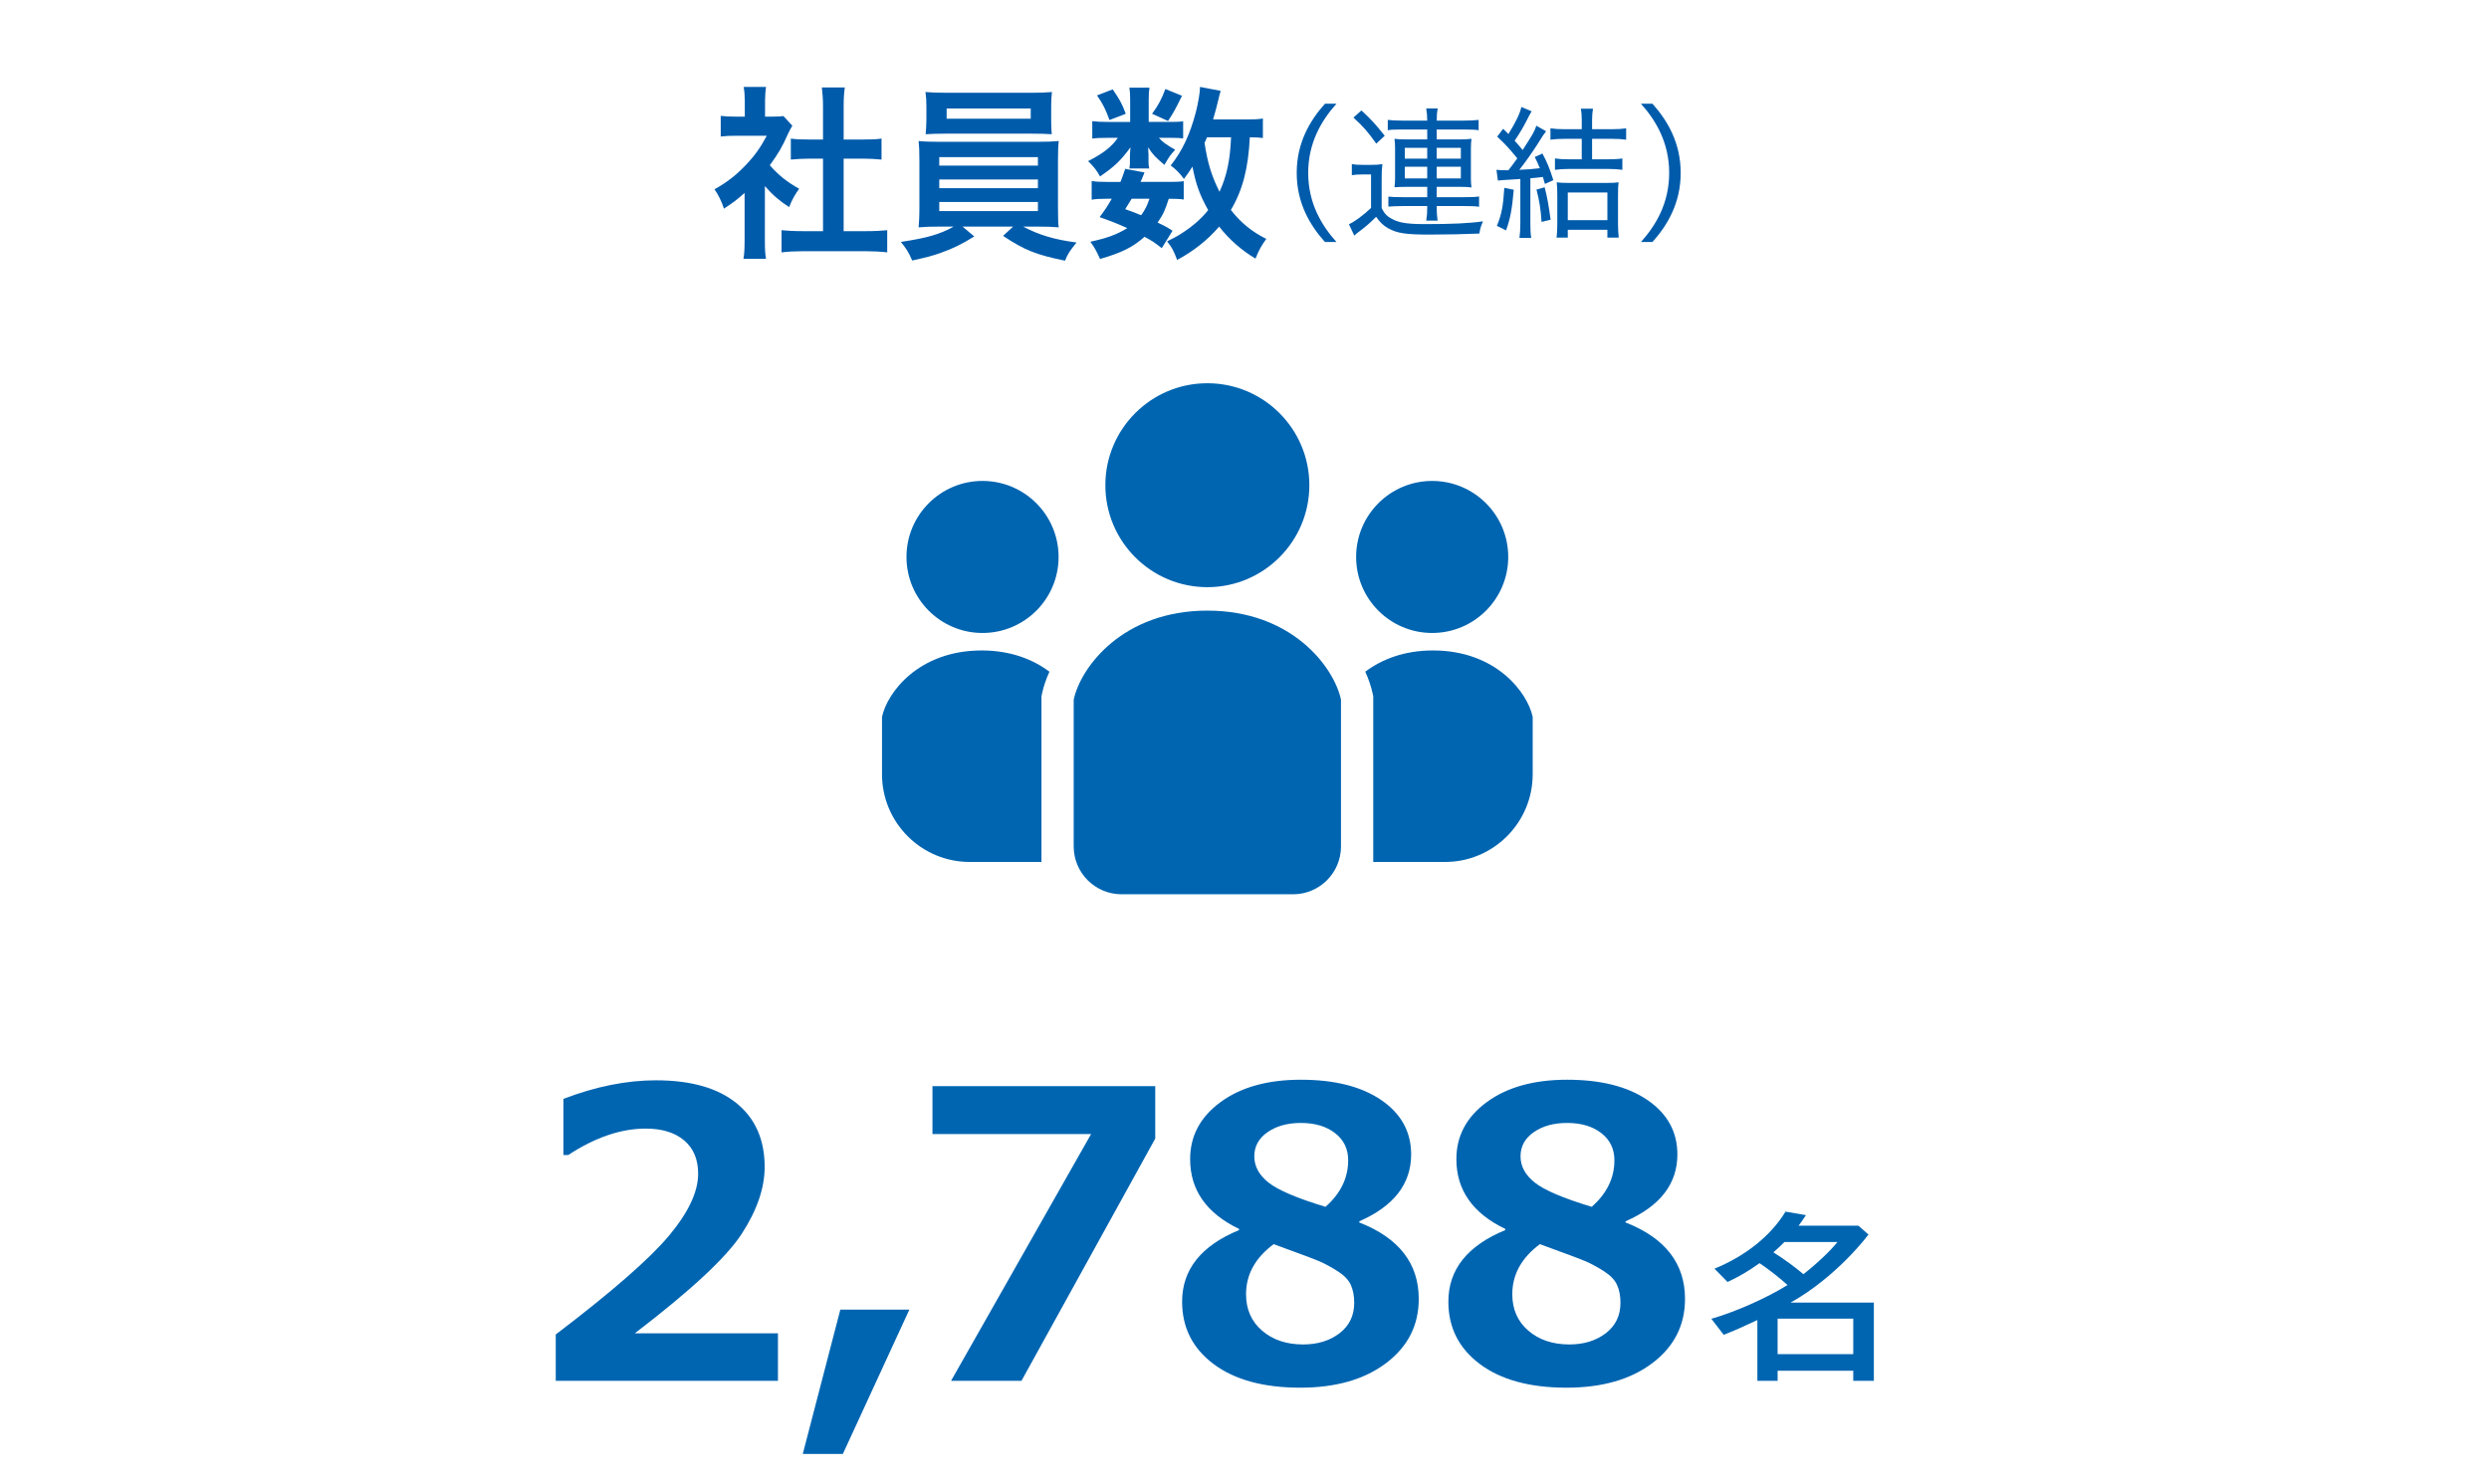
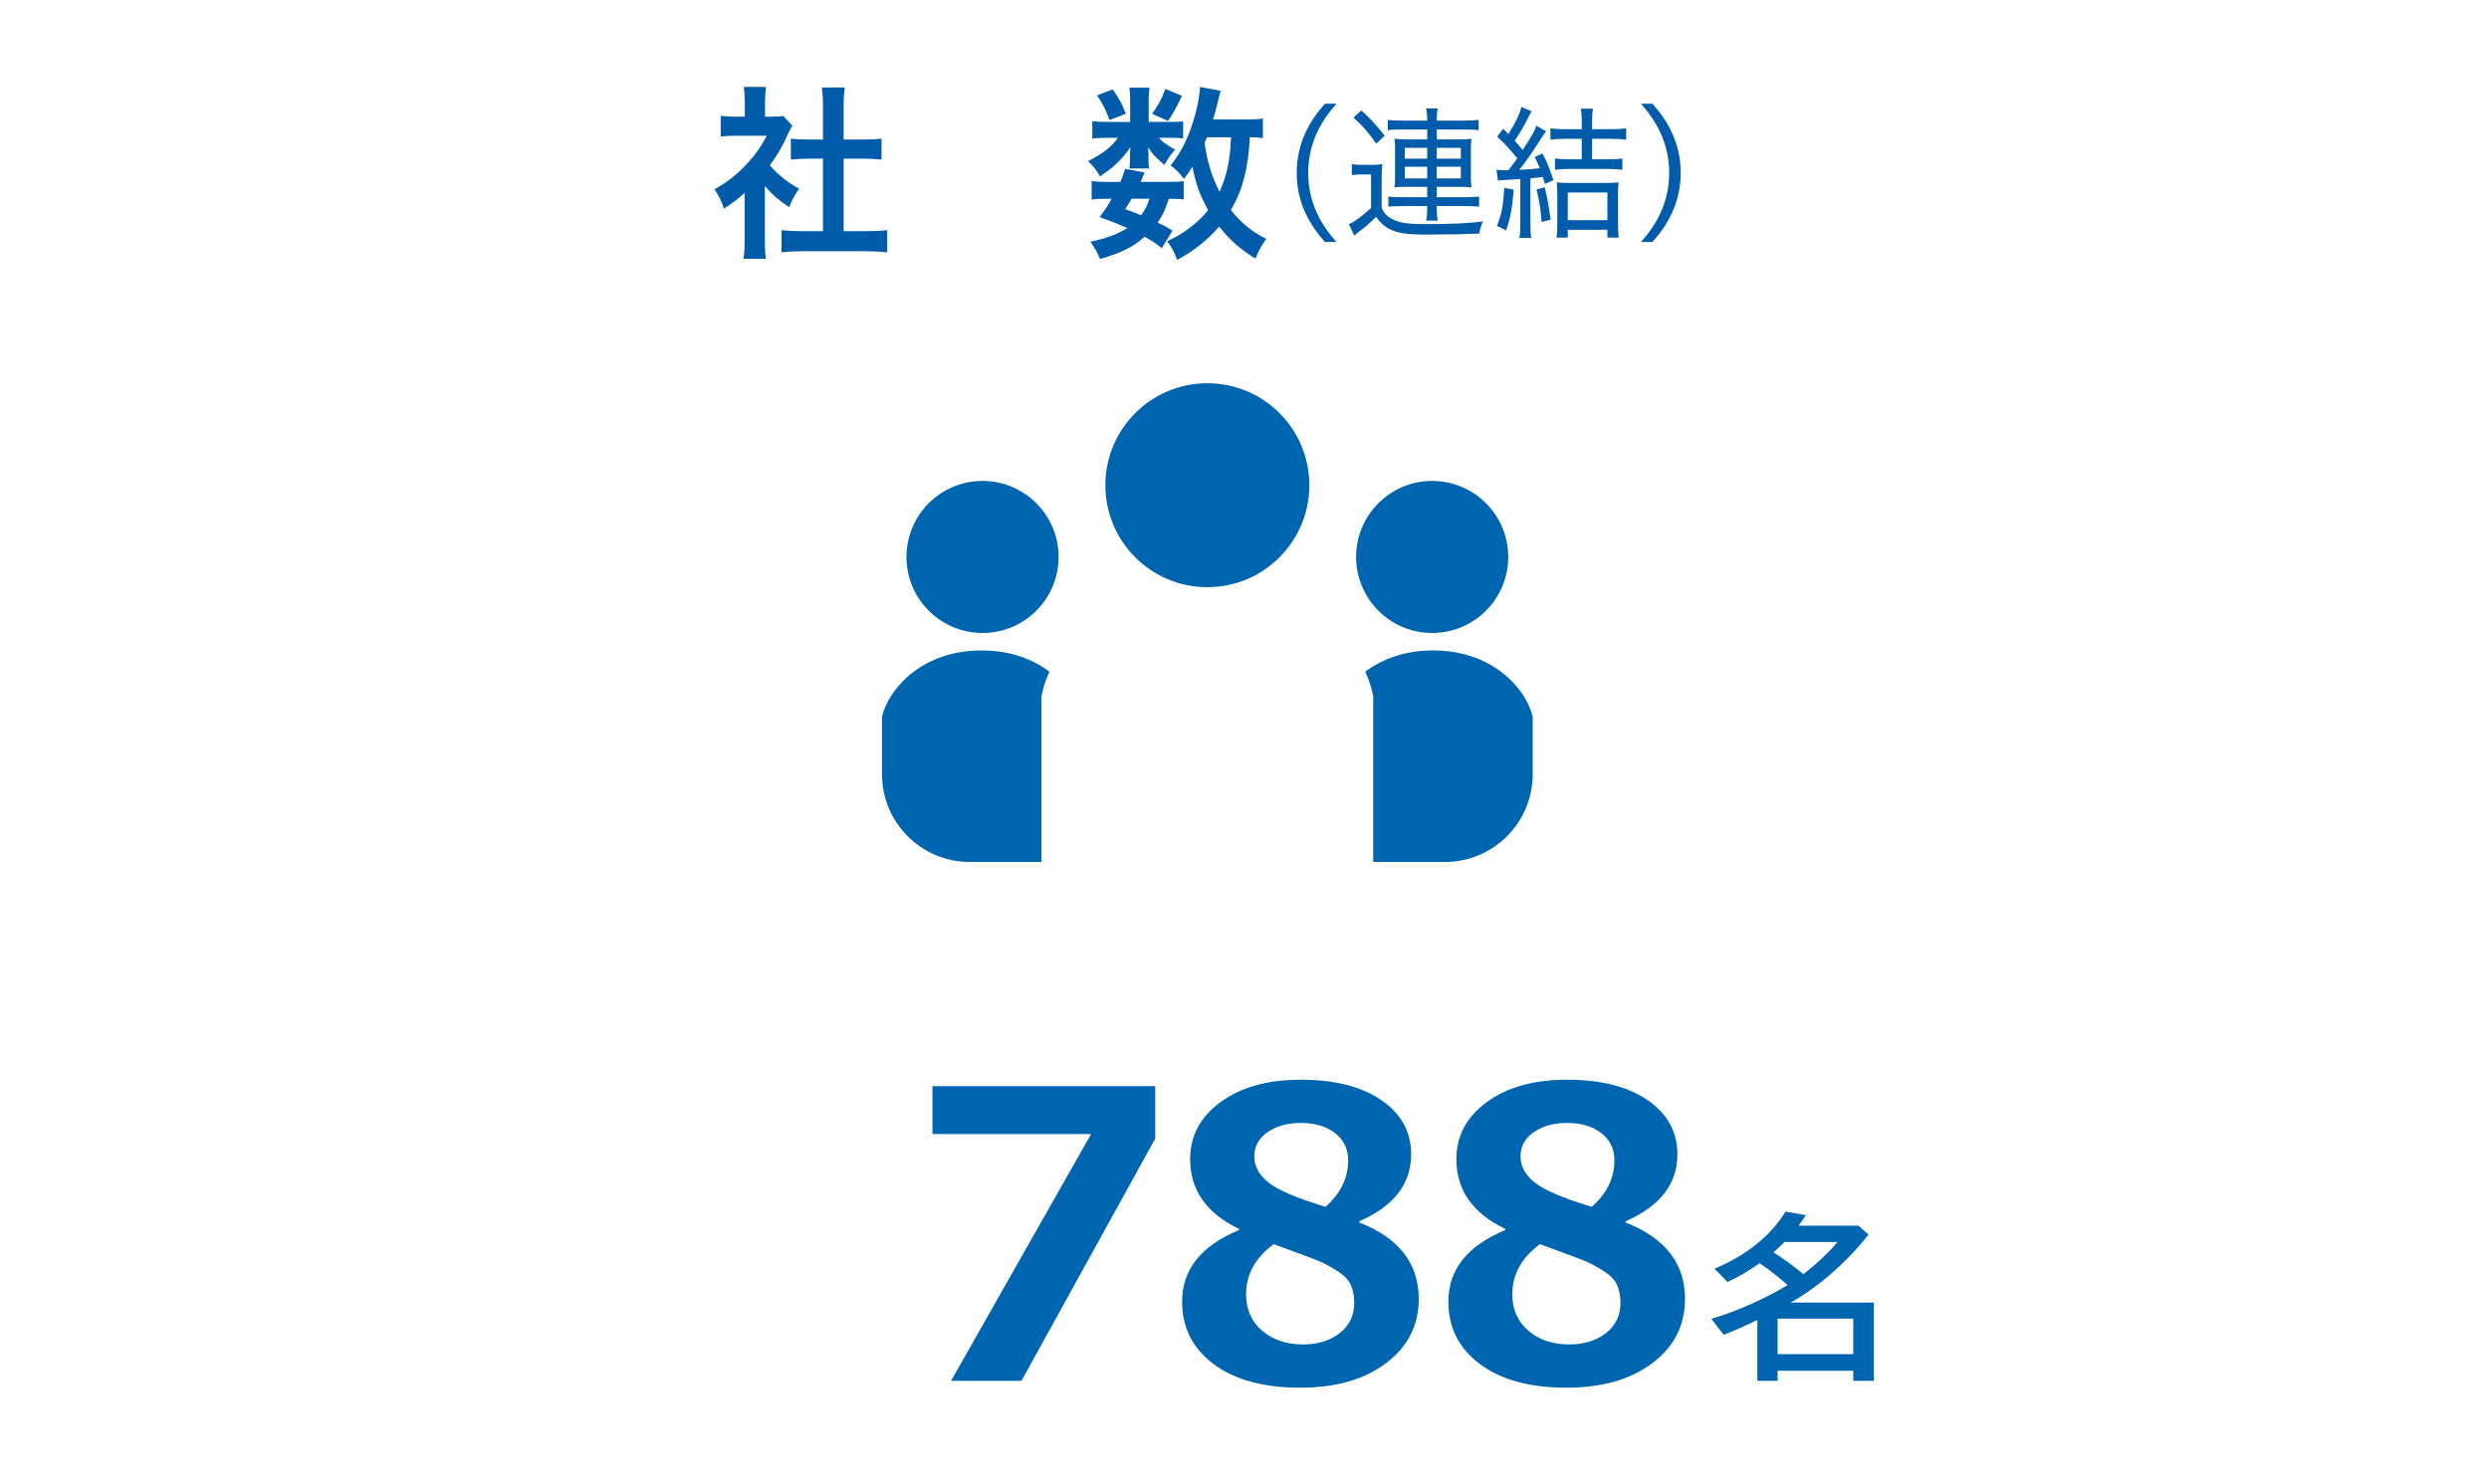
<svg xmlns="http://www.w3.org/2000/svg" version="1.1" id="レイヤー_1" x="0px" y="0px" width="170.881px" height="101.882px" viewBox="0 0 170.881 101.882" style="enable-background:new 0 0 170.881 101.882;" xml:space="preserve">
  <style type="text/css">
	.st0{fill:#005BAB;}
	.st1{fill:#0065B1;}
</style>
  <g>
    <path class="st0" d="M52.512,16.472c0,0.598,0.012,0.923,0.078,1.3h-1.548c0.066-0.39,0.078-0.728,0.078-1.326v-3.198   c-0.507,0.455-0.78,0.663-1.417,1.079c-0.156-0.481-0.377-0.936-0.649-1.326c0.896-0.507,1.508-0.988,2.196-1.716   c0.585-0.624,0.963-1.157,1.392-1.963h-2.08c-0.468,0-0.741,0.013-1.08,0.052V7.957c0.312,0.039,0.586,0.052,1.002,0.052h0.65   V6.943c0-0.339-0.025-0.689-0.078-0.975h1.534c-0.039,0.286-0.066,0.585-0.066,0.988v1.053h0.534c0.39,0,0.559-0.013,0.728-0.039   l0.611,0.663c-0.117,0.195-0.182,0.325-0.286,0.533c-0.403,0.923-0.663,1.352-1.261,2.184c0.598,0.676,1.17,1.144,2.015,1.612   c-0.299,0.416-0.494,0.767-0.688,1.261c-0.677-0.442-1.105-0.806-1.664-1.443L52.512,16.472L52.512,16.472z M57.92,15.874h1.521   c0.65,0,1.079-0.026,1.47-0.065v1.521c-0.455-0.052-0.949-0.078-1.456-0.078h-4.368c-0.508,0-0.988,0.026-1.431,0.078v-1.521   c0.403,0.039,0.845,0.065,1.456,0.065h1.392v-4.979h-0.949c-0.442,0-0.858,0.026-1.261,0.065V9.517   c0.363,0.052,0.701,0.065,1.261,0.065h0.949v-2.25c0-0.52-0.026-0.832-0.078-1.325h1.573c-0.065,0.507-0.078,0.78-0.078,1.325v2.25   h1.352c0.572,0,0.897-0.013,1.248-0.065v1.443c-0.402-0.039-0.806-0.065-1.248-0.065H57.92V15.874z" />
-     <path class="st0" d="M64.485,15.562c-0.637,0-1.001,0.013-1.417,0.052c0.026-0.325,0.053-0.702,0.053-1.339v-3.224   c0-0.663-0.014-0.988-0.053-1.365c0.39,0.039,0.819,0.052,1.417,0.052h6.773c0.624,0,0.975-0.013,1.43-0.052   c-0.039,0.338-0.052,0.65-0.052,1.365v3.224c0,0.494,0.013,0.767,0.013,0.832c0,0.234,0,0.273,0.039,0.507   c-0.401-0.039-0.793-0.052-1.43-0.052h-1.013c1.077,0.572,2.156,0.897,3.666,1.092c-0.456,0.559-0.612,0.793-0.793,1.248   c-1.965-0.403-2.771-0.715-4.253-1.703l0.689-0.637h-3.471l0.806,0.676c-0.884,0.546-1.469,0.832-2.314,1.131   c-0.52,0.182-0.91,0.299-1.95,0.52c-0.221-0.533-0.429-0.858-0.779-1.274c1.819-0.273,2.704-0.533,3.627-1.053H64.485z    M72.168,8.269c0,0.377,0.013,0.65,0.039,0.949c-0.391-0.026-0.807-0.039-1.365-0.039H64.94c-0.571,0-1.014,0.013-1.391,0.039   c0.025-0.312,0.052-0.611,0.052-0.949V7.281c0-0.377-0.013-0.598-0.064-0.962c0.441,0.038,0.753,0.052,1.442,0.052h5.812   c0.676,0,0.987-0.014,1.43-0.052c-0.039,0.325-0.052,0.559-0.052,0.962L72.168,8.269L72.168,8.269z M64.485,11.376h6.773v-0.585   h-6.773V11.376z M64.485,12.923h6.773v-0.598h-6.773V12.923z M64.485,14.496h6.773v-0.624h-6.773V14.496z M64.992,8.152h5.772V7.45   h-5.772V8.152z" />
    <path class="st0" d="M80.422,8.373c0.364,0,0.663-0.013,0.807-0.039v1.17c-0.195-0.026-0.416-0.039-0.819-0.039h-0.845   c0.233,0.273,0.494,0.468,1.118,0.819c-0.338,0.364-0.391,0.442-0.741,1.04c-0.624-0.533-0.806-0.715-1.118-1.209   c0.013,0.26,0.026,0.416,0.026,0.52v0.468c0,0.156,0.013,0.312,0.052,0.468h-1.365c0.026-0.13,0.039-0.286,0.039-0.416v-0.481   c0-0.13,0.013-0.325,0.039-0.559c-0.689,0.936-1.105,1.326-2.093,2.002c-0.273-0.481-0.416-0.65-0.819-1.053   c1.027-0.52,1.625-0.988,2.041-1.599h-0.688c-0.456,0-0.78,0.013-1.066,0.052V8.321c0.299,0.039,0.598,0.052,1.079,0.052h1.521   V6.877c0-0.39-0.013-0.611-0.052-0.858h1.378c-0.039,0.234-0.052,0.455-0.052,0.832v1.521h1.558   C80.422,8.372,80.422,8.373,80.422,8.373z M79.759,17.043c-0.468-0.377-0.649-0.494-1.183-0.78   c-0.806,0.715-1.561,1.092-3.055,1.521c-0.195-0.455-0.377-0.793-0.663-1.183c1.144-0.247,1.82-0.494,2.535-0.936   c-0.638-0.286-0.988-0.429-1.898-0.754c0.416-0.559,0.52-0.728,0.832-1.261H75.95c-0.455,0-0.715,0.013-1.001,0.065v-1.287   c0.272,0.052,0.546,0.065,1.001,0.065h0.975c0.117-0.286,0.17-0.442,0.325-0.897l1.326,0.247c-0.117,0.312-0.169,0.416-0.272,0.65   h2.015c0.442,0,0.702-0.013,0.949-0.052v1.261c-0.261-0.039-0.481-0.052-1.027-0.052c-0.26,0.806-0.377,1.066-0.767,1.638   c0.507,0.234,0.598,0.286,1.026,0.559L79.759,17.043z M76.393,6.137c0.48,0.702,0.649,1.001,0.896,1.677l-1.118,0.429   c-0.26-0.715-0.455-1.118-0.857-1.69L76.393,6.137z M77.693,13.65c-0.182,0.299-0.223,0.364-0.442,0.715   c0.533,0.195,0.702,0.247,1.092,0.416c0.261-0.351,0.43-0.689,0.572-1.131H77.693z M81.151,6.579   c-0.494,0.988-0.572,1.144-0.962,1.729l-1.094-0.494c0.418-0.559,0.69-1.079,0.911-1.703L81.151,6.579z M86.702,9.478   c-0.26-0.039-0.39-0.039-0.896-0.052c-0.104,2.106-0.481,3.614-1.301,4.992c0.689,0.884,1.443,1.495,2.432,1.989   c-0.298,0.403-0.521,0.78-0.741,1.352c-0.962-0.572-1.82-1.326-2.496-2.197c-0.806,0.936-1.781,1.703-2.886,2.288   c-0.247-0.663-0.364-0.871-0.689-1.274c0.546-0.273,0.715-0.364,1.015-0.559c0.728-0.468,1.312-0.975,1.807-1.586   c-0.598-1.079-0.845-1.781-1.079-2.99c-0.221,0.351-0.311,0.481-0.585,0.845c-0.273-0.377-0.559-0.663-0.91-0.923   c0.793-0.988,1.326-2.132,1.729-3.666c0.155-0.611,0.286-1.365,0.286-1.729l1.418,0.273c-0.054,0.156-0.079,0.26-0.184,0.702   c-0.078,0.338-0.193,0.767-0.338,1.261h2.224c0.61,0,0.884-0.013,1.195-0.065L86.702,9.478L86.702,9.478z M82.867,9.426   c-0.091,0.234-0.104,0.234-0.169,0.39c0.208,1.378,0.481,2.262,1.027,3.354c0.495-1.079,0.728-2.145,0.793-3.744   C84.518,9.426,82.867,9.426,82.867,9.426z" />
    <path class="st0" d="M90.963,16.619c-1.029-1.149-1.938-2.669-1.938-4.748c0-2.068,0.909-3.598,1.938-4.747h0.79   c-1.029,1.149-1.939,2.679-1.939,4.747c0,2.079,0.91,3.599,1.939,4.748H90.963z" />
    <path class="st0" d="M92.808,11.272c0.25,0.041,0.399,0.05,0.77,0.05h0.58c0.29,0,0.499-0.009,0.749-0.05   c-0.04,0.31-0.05,0.54-0.05,1.04v1.979c0.15,0.299,0.27,0.449,0.471,0.599c0.549,0.38,1.118,0.5,2.468,0.5   c1.899,0,3.038-0.05,4.018-0.19c-0.17,0.42-0.18,0.44-0.25,0.84c-0.889,0.04-2.219,0.07-3.447,0.07c-1.609,0-2.189-0.09-2.809-0.43   c-0.33-0.19-0.56-0.4-0.83-0.79c-0.43,0.43-0.688,0.65-1.108,0.97c-0.181,0.13-0.25,0.19-0.391,0.32l-0.37-0.78   c0.4-0.18,0.979-0.609,1.52-1.119v-2.299h-0.62c-0.3,0-0.449,0.01-0.699,0.05v-0.76H92.808z M93.468,7.584   c0.629,0.58,0.959,0.93,1.599,1.739l-0.58,0.54c-0.579-0.809-0.879-1.159-1.568-1.789L93.468,7.584z M96.167,8.894   c-0.45,0-0.71,0.01-0.89,0.05v-0.71c0.25,0.03,0.56,0.05,1.051,0.05h1.657c0-0.32-0.02-0.55-0.069-0.84h0.79   c-0.051,0.27-0.07,0.5-0.07,0.84h1.829c0.47,0,0.799-0.02,1.049-0.05v0.71c-0.229-0.04-0.51-0.05-0.989-0.05h-1.889v0.679h1.608   c0.33,0,0.5-0.01,0.78-0.04c-0.03,0.22-0.04,0.41-0.04,0.69v1.989c0,0.269,0.01,0.45,0.04,0.66c-0.22-0.031-0.48-0.04-0.78-0.04   h-1.608v0.709h1.929c0.489,0,0.77-0.01,0.979-0.05v0.71c-0.229-0.04-0.52-0.05-0.979-0.05h-1.929v0.12   c0,0.299,0.02,0.609,0.06,0.879h-0.779c0.05-0.299,0.069-0.569,0.069-0.879v-0.12h-1.688c-0.39,0-0.77,0.02-0.979,0.04v-0.69   c0.22,0.03,0.47,0.04,0.979,0.04h1.688v-0.709h-1.469c-0.28,0-0.51,0.009-0.779,0.029c0.029-0.229,0.04-0.38,0.04-0.649v-2.019   c0-0.27-0.011-0.4-0.04-0.66c0.239,0.03,0.46,0.04,0.779,0.04h1.469V8.894H96.167z M96.446,10.893h1.539v-0.74h-1.539V10.893z    M96.446,12.252h1.539v-0.8h-1.539V12.252z M98.635,10.893h1.659v-0.74h-1.659V10.893z M98.635,12.252h1.659v-0.8h-1.659V12.252z" />
    <path class="st0" d="M102.738,11.662c0.221,0.02,0.381,0.03,0.64,0.03h0.181c0.3-0.379,0.34-0.45,0.609-0.819   c-0.54-0.66-0.83-0.98-1.379-1.49l0.409-0.539c0.171,0.17,0.171,0.17,0.36,0.36c0.489-0.78,0.799-1.41,0.89-1.859l0.709,0.3   c-0.07,0.109-0.1,0.159-0.189,0.329c-0.351,0.7-0.55,1.049-0.979,1.689c0.27,0.3,0.27,0.3,0.549,0.64   c0.73-1.139,0.791-1.24,0.94-1.669l0.669,0.38c-0.17,0.219-0.17,0.219-0.669,1.009c-0.33,0.51-0.78,1.149-1.17,1.639   c0.66-0.03,0.8-0.04,1.409-0.11c-0.149-0.36-0.189-0.46-0.35-0.769l0.529-0.24c0.32,0.6,0.5,1.039,0.75,1.829l-0.58,0.26   c-0.06-0.23-0.09-0.32-0.14-0.48c-0.42,0.05-0.47,0.06-0.859,0.09v3.108c0,0.45,0.011,0.7,0.06,0.989h-0.81   c0.04-0.299,0.061-0.559,0.061-0.999v-3.048c-0.23,0.02-0.3,0.02-0.93,0.06c-0.279,0.01-0.411,0.03-0.609,0.05L102.738,11.662z    M103.927,13.031c-0.12,1.35-0.239,1.99-0.529,2.789l-0.63-0.31c0.32-0.77,0.43-1.329,0.51-2.609L103.927,13.031z M106.046,12.861   c0.17,0.64,0.281,1.25,0.41,2.229l-0.62,0.15c-0.06-0.879-0.149-1.449-0.35-2.219L106.046,12.861z M107.465,9.533   c-0.429,0-0.739,0.02-1.02,0.06v-0.78c0.28,0.041,0.57,0.061,1.02,0.061h1.13v-0.63c0-0.31-0.02-0.52-0.061-0.78h0.83   c-0.039,0.24-0.061,0.47-0.061,0.8v0.61h1.319c0.45,0,0.74-0.02,1.02-0.061v0.78c-0.27-0.04-0.619-0.06-1.02-0.06h-1.319v1.409   h1.069c0.44,0,0.75-0.02,1.01-0.06v0.78c-0.279-0.04-0.599-0.06-0.999-0.06h-2.629c-0.37,0-0.729,0.021-0.999,0.06v-0.78   c0.27,0.04,0.579,0.06,1.009,0.06h0.83V9.533H107.465z M107.635,16.319h-0.77c0.03-0.249,0.05-0.519,0.05-0.949v-1.949   c0-0.43-0.01-0.609-0.04-0.9c0.21,0.031,0.47,0.041,0.78,0.041h2.658c0.38,0,0.6-0.01,0.81-0.041c-0.03,0.23-0.04,0.47-0.04,0.92   v1.889c0,0.37,0.021,0.75,0.05,0.989h-0.779V15.78h-2.719V16.319z M107.635,15.12h2.719v-1.899h-2.719V15.12z" />
    <path class="st0" d="M112.659,16.619c1.029-1.149,1.938-2.669,1.938-4.748c0-2.068-0.909-3.598-1.938-4.747h0.789   c1.029,1.149,1.939,2.679,1.939,4.747c0,2.079-0.91,3.599-1.939,4.748H112.659z" />
  </g>
  <g>
    <path class="st1" d="M82.89,40.324c3.867,0,7.003-3.136,7.003-7.003s-3.136-7.002-7.003-7.002s-7.002,3.135-7.002,7.002   S79.023,40.324,82.89,40.324" />
    <path class="st1" d="M98.325,43.47c2.884,0,5.222-2.338,5.222-5.221c0-2.884-2.338-5.221-5.222-5.221   c-2.883,0-5.221,2.337-5.221,5.221C93.104,41.132,95.442,43.47,98.325,43.47" />
    <path class="st1" d="M98.384,44.67c-2.007,0-3.543,0.625-4.653,1.459c0.235,0.514,0.402,1.011,0.5,1.467l0.048,0.224v11.375h4.924   c3.326,0,6.023-2.697,6.023-6.024v-3.939C104.867,47.551,102.706,44.67,98.384,44.67" />
    <path class="st1" d="M67.455,33.028c-2.883,0-5.221,2.338-5.221,5.221c0,2.884,2.338,5.221,5.221,5.221   c2.884,0,5.222-2.337,5.222-5.221C72.676,35.366,70.338,33.028,67.455,33.028" />
    <path class="st1" d="M60.554,49.231v3.939c0,3.327,2.697,6.024,6.022,6.024h4.925V47.82l0.048-0.224   c0.098-0.456,0.265-0.953,0.5-1.467c-1.111-0.834-2.646-1.459-4.653-1.459C63.075,44.67,60.914,47.551,60.554,49.231" />
-     <path class="st1" d="M82.89,41.934c-5.795,0-8.693,3.863-9.176,6.117v10.076c0,1.814,1.471,3.287,3.285,3.287H88.78   c1.814,0,3.285-1.473,3.285-3.287V48.051C91.583,45.797,88.685,41.934,82.89,41.934" />
  </g>
  <g>
    <g>
      <path class="st1" d="M128.649,89.457v5.371h-1.415v-0.695h-5.193v0.695h-1.39v-4.174l-0.215,0.098    c-0.745,0.354-1.428,0.658-2.097,0.915l-0.847-1.099c1.68-0.488,3.777-1.416,5.23-2.319c-0.506-0.464-1.364-1.136-1.921-1.501    c-0.809,0.573-1.352,0.891-2.198,1.293l-0.896-0.915c2.147-0.879,3.879-2.271,4.877-3.919l1.402,0.244    c-0.266,0.403-0.367,0.537-0.506,0.721h4.106l0.694,0.61c-1.452,1.868-3.474,3.638-5.356,4.675L128.649,89.457L128.649,89.457z     M122.509,85.295c-0.291,0.293-0.379,0.379-0.758,0.708c0.682,0.427,1.554,1.062,2.06,1.501c0.884-0.684,1.869-1.611,2.337-2.209    H122.509z M122.041,92.998h5.193v-2.441h-5.193V92.998z" />
    </g>
  </g>
  <g>
    <g>
-       <path class="st1" d="M53.409,94.828H38.155v-3.183c3.858-2.936,6.452-5.201,7.782-6.794c1.329-1.594,1.994-3.008,1.994-4.243    c0-0.985-0.32-1.748-0.96-2.29c-0.64-0.541-1.52-0.812-2.639-0.812c-1.701,0-3.473,0.604-5.317,1.813h-0.335v-3.854    c2.22-0.85,4.337-1.275,6.351-1.275c2.391,0,4.232,0.521,5.526,1.564c1.293,1.043,1.94,2.504,1.94,4.385    c0,1.449-0.526,2.982-1.578,4.599s-3.498,3.892-7.338,6.828h9.829V94.828z" />
-       <path class="st1" d="M62.431,89.94l-4.565,9.909h-2.752l2.578-9.909H62.431z" />
      <path class="st1" d="M79.313,78.191l-9.185,16.637h-4.834l9.614-16.945h-10.89v-3.29h15.294V78.191z" />
      <path class="st1" d="M85.065,84.476v-0.081c-2.238-1.074-3.357-2.672-3.357-4.793c0-1.594,0.698-2.9,2.095-3.922    c1.396-1.02,3.231-1.53,5.504-1.53c2.328,0,4.172,0.468,5.533,1.403s2.041,2.178,2.041,3.727c0,2.022-1.186,3.554-3.559,4.592    v0.08c2.721,1.065,4.082,2.815,4.082,5.251c0,1.808-0.746,3.276-2.236,4.404s-3.457,1.691-5.9,1.691    c-2.516,0-4.497-0.539-5.943-1.618c-1.446-1.078-2.168-2.509-2.168-4.29C81.157,87.188,82.46,85.55,85.065,84.476z M87.442,85.442    c-1.264,0.939-1.895,2.086-1.895,3.438c0,1.038,0.367,1.873,1.102,2.504c0.734,0.631,1.674,0.946,2.82,0.946    c0.994,0,1.826-0.257,2.498-0.771c0.67-0.515,1.006-1.211,1.006-2.088c0-0.475-0.078-0.884-0.234-1.229s-0.457-0.658-0.9-0.94    s-0.848-0.503-1.215-0.665C90.257,86.477,89.196,86.078,87.442,85.442z M92.558,79.682c0-0.779-0.299-1.401-0.9-1.866    c-0.6-0.466-1.383-0.698-2.35-0.698c-0.912,0-1.674,0.21-2.281,0.631c-0.609,0.421-0.914,0.976-0.914,1.665    c0,0.681,0.326,1.28,0.98,1.8c0.654,0.519,1.955,1.074,3.908,1.664C92.038,81.965,92.558,80.899,92.558,79.682z" />
      <path class="st1" d="M103.343,84.476v-0.081c-2.237-1.074-3.356-2.672-3.356-4.793c0-1.594,0.698-2.9,2.095-3.922    c1.396-1.02,3.231-1.53,5.505-1.53c2.328,0,4.172,0.468,5.532,1.403c1.361,0.936,2.041,2.178,2.041,3.727    c0,2.022-1.186,3.554-3.558,4.592v0.08c2.721,1.065,4.082,2.815,4.082,5.251c0,1.808-0.746,3.276-2.236,4.404    s-3.457,1.691-5.901,1.691c-2.516,0-4.496-0.539-5.941-1.618c-1.446-1.078-2.169-2.509-2.169-4.29    C99.436,87.188,100.738,85.55,103.343,84.476z M105.72,85.442c-1.263,0.939-1.894,2.086-1.894,3.438    c0,1.038,0.367,1.873,1.102,2.504c0.733,0.631,1.674,0.946,2.819,0.946c0.994,0,1.826-0.257,2.498-0.771    c0.671-0.515,1.007-1.211,1.007-2.088c0-0.475-0.078-0.884-0.235-1.229c-0.156-0.345-0.456-0.658-0.899-0.94    s-0.848-0.503-1.215-0.665C108.535,86.477,107.475,86.078,105.72,85.442z M110.836,79.682c0-0.779-0.3-1.401-0.9-1.866    c-0.6-0.466-1.383-0.698-2.35-0.698c-0.913,0-1.674,0.21-2.282,0.631c-0.609,0.421-0.913,0.976-0.913,1.665    c0,0.681,0.326,1.28,0.98,1.8c0.653,0.519,1.955,1.074,3.907,1.664C110.316,81.965,110.836,80.899,110.836,79.682z" />
    </g>
  </g>
</svg>